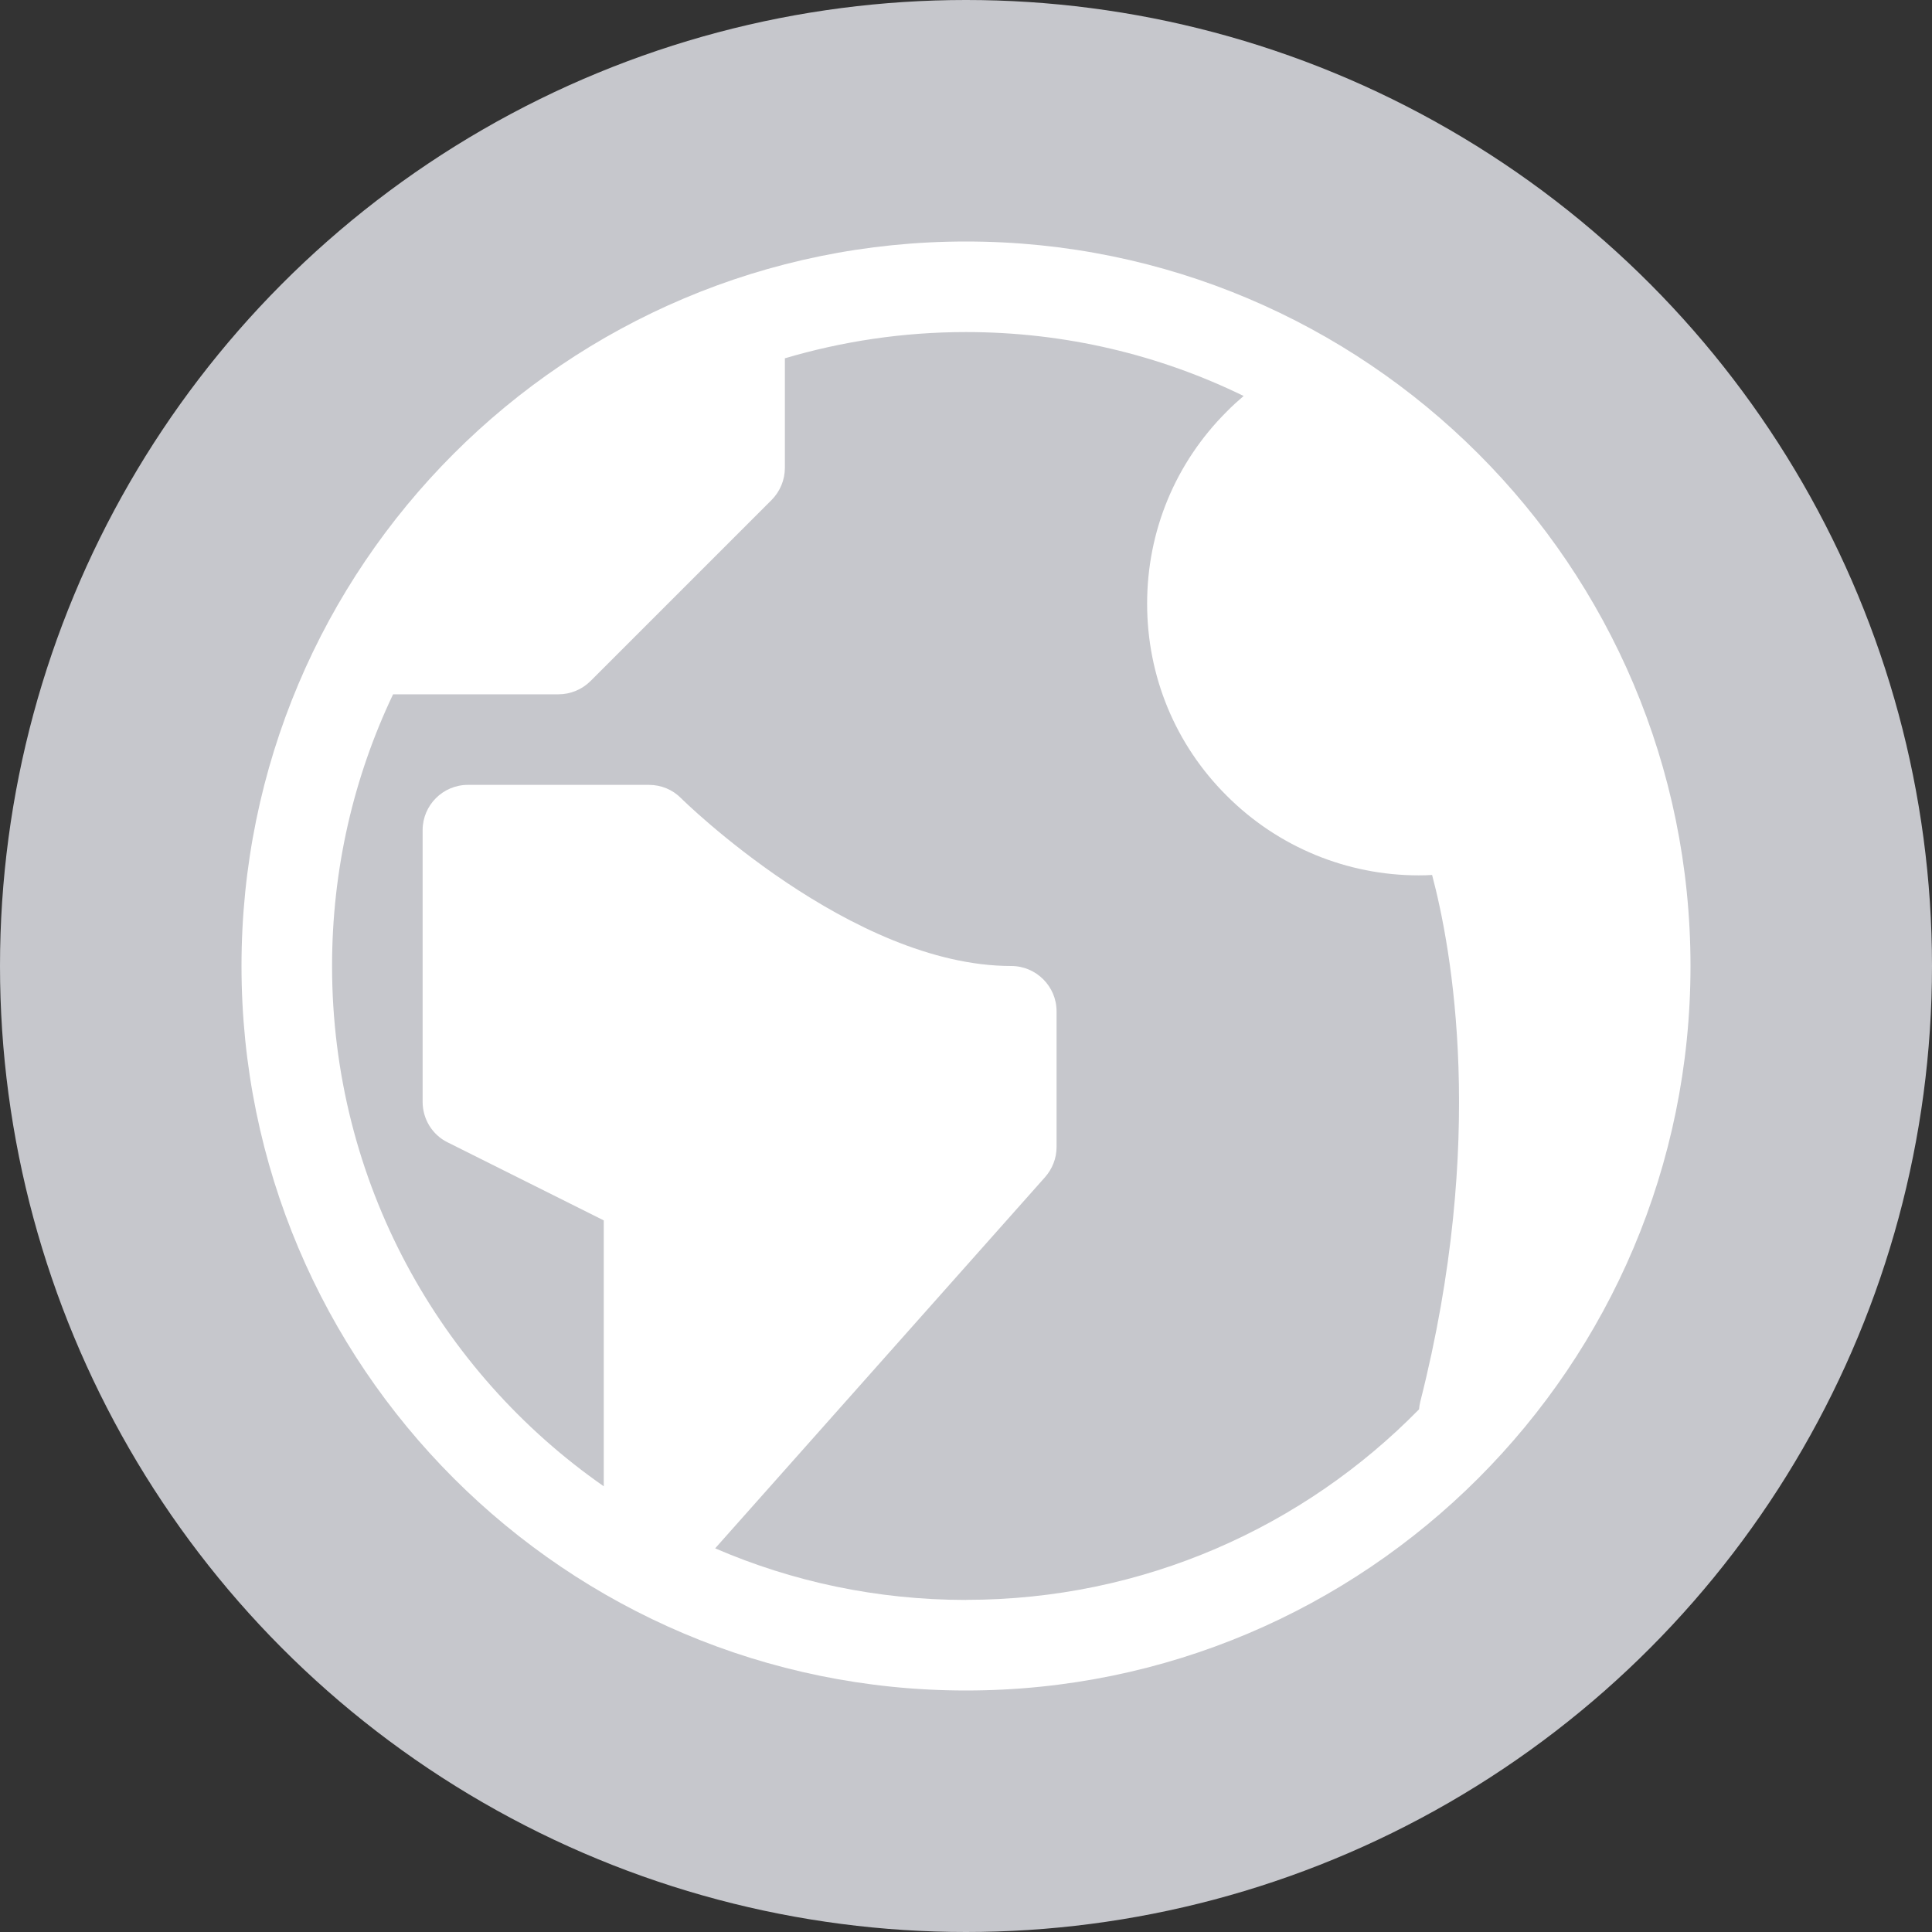
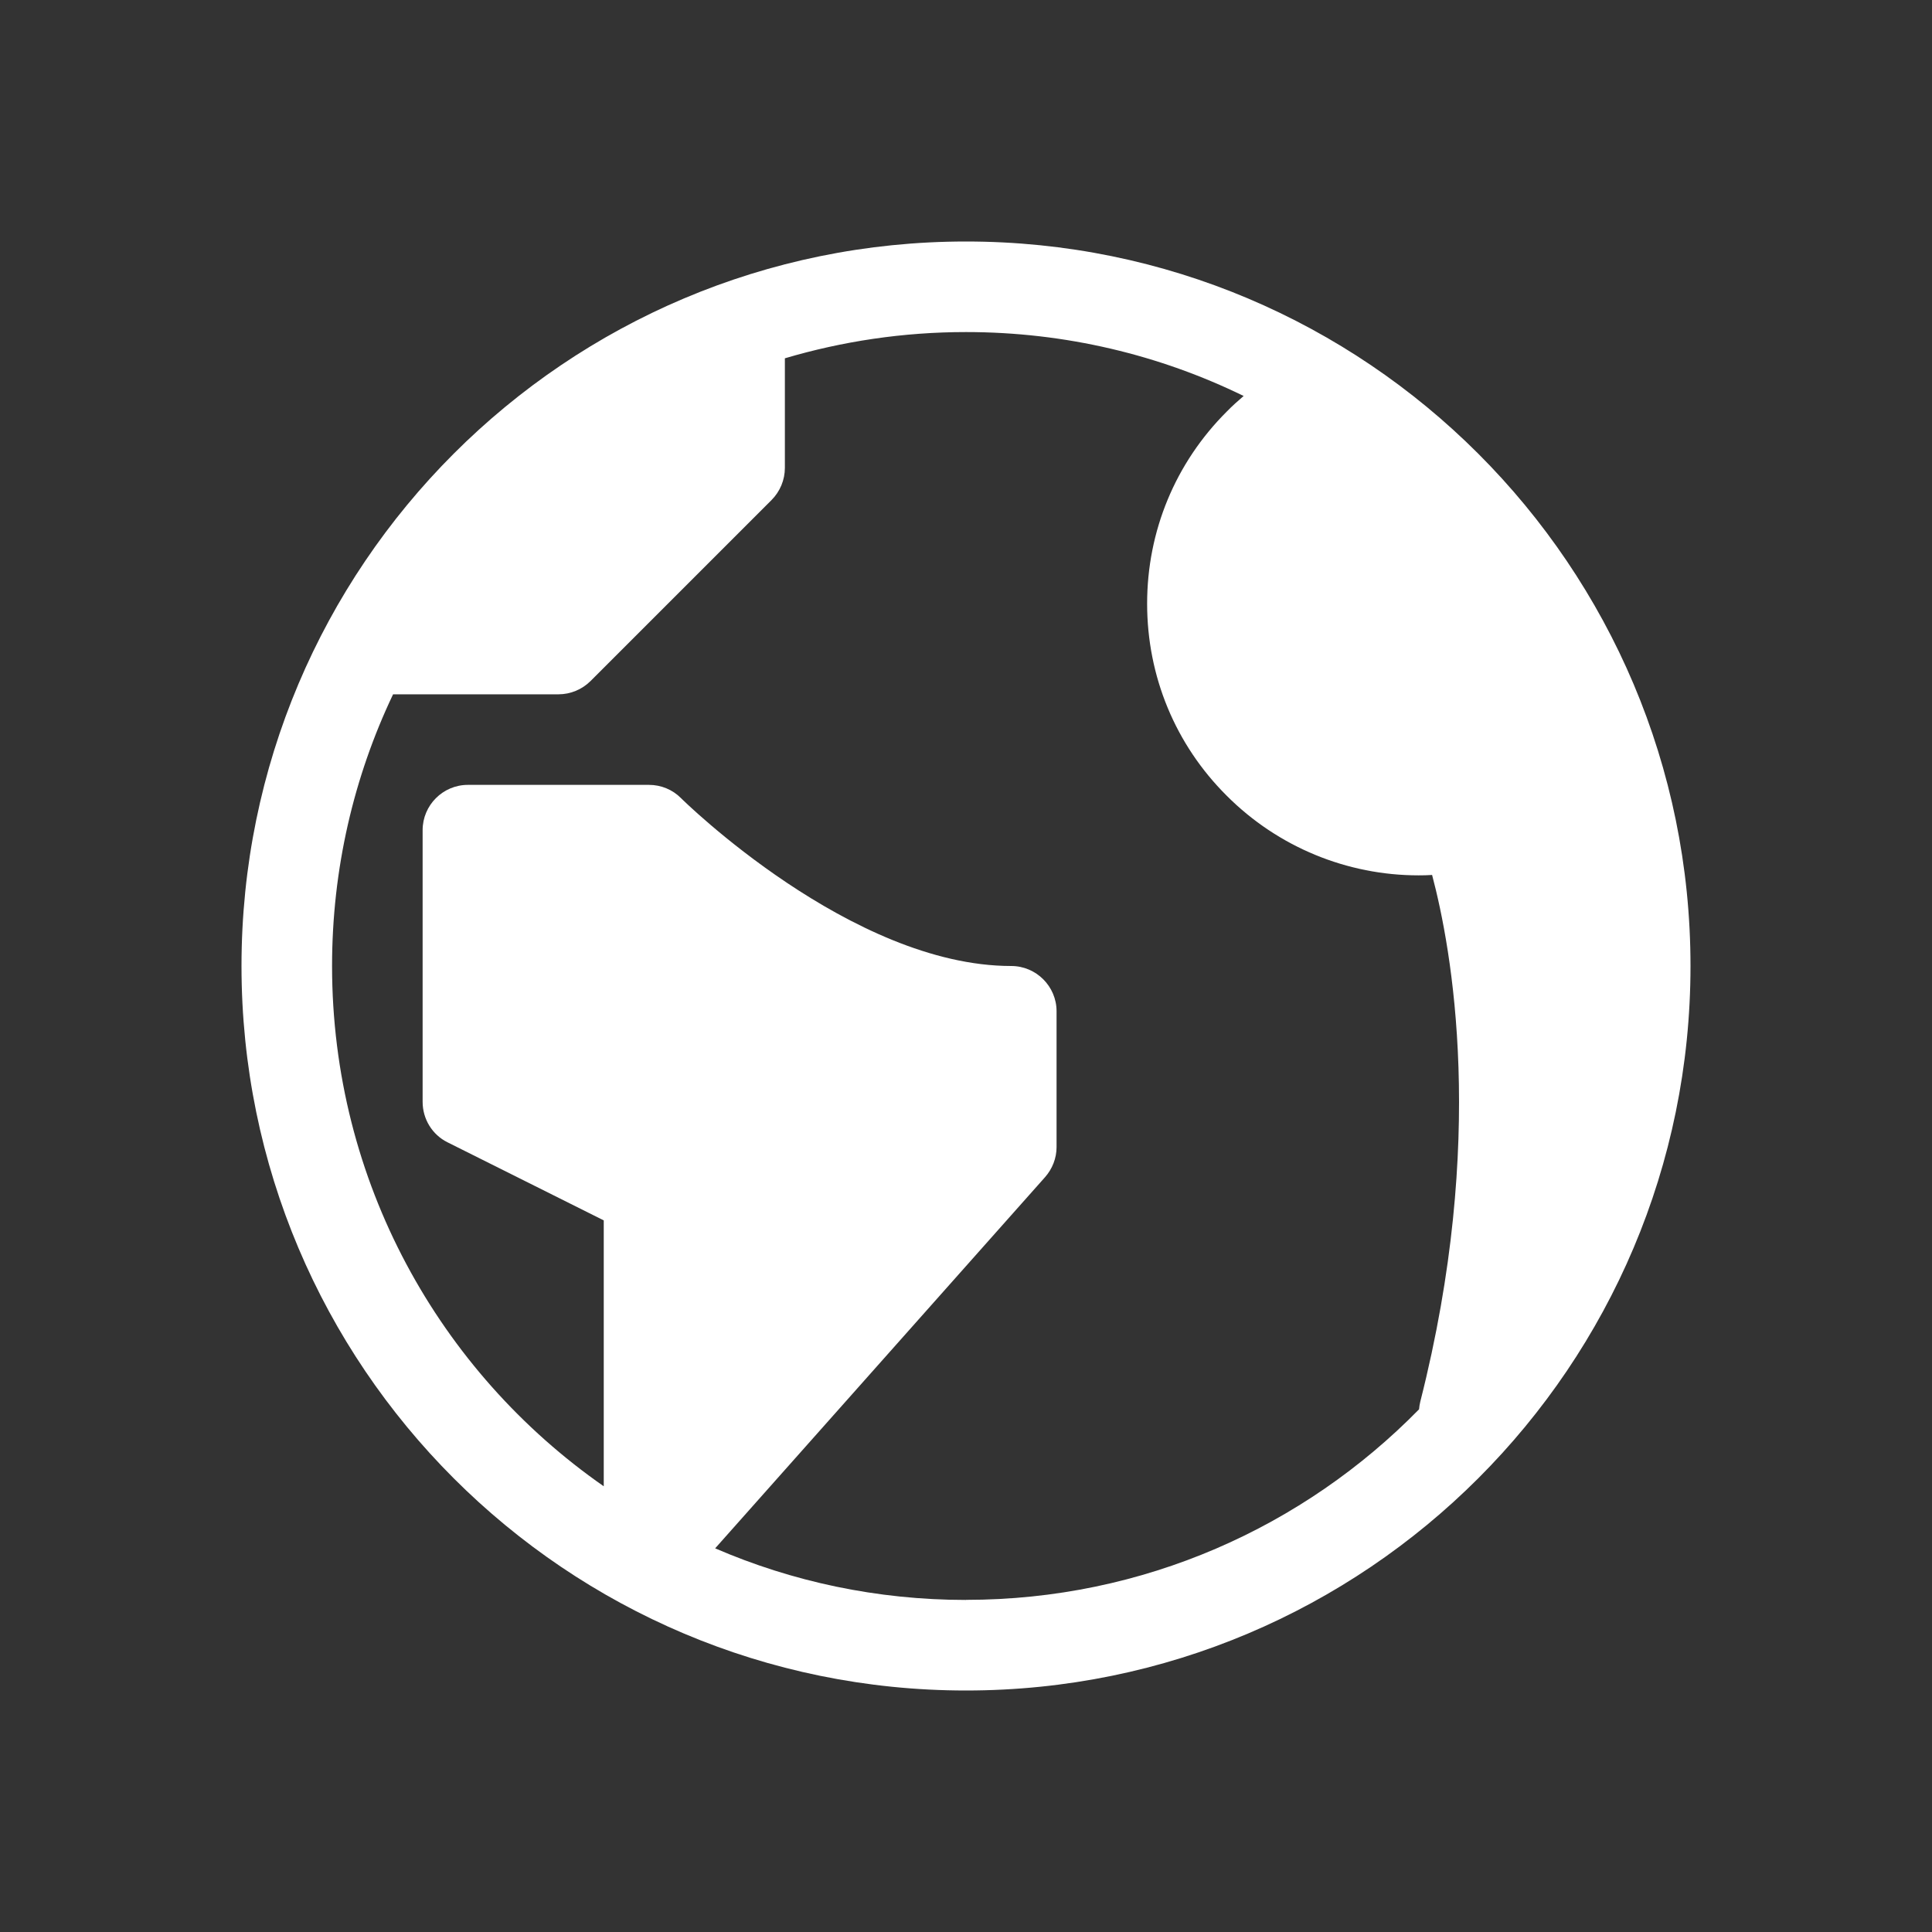
<svg xmlns="http://www.w3.org/2000/svg" width="24px" height="24px" viewBox="0 0 24 24" version="1.1">
  <rect x="0" y="0" width="24" height="24" fill="#333333" stroke="none" />
  <title>web</title>
  <desc>Created with Sketch.</desc>
  <defs />
  <g id="Social-Icons" stroke="none" stroke-width="1" fill="none" fill-rule="evenodd">
    <g id="social-icons" transform="translate(-580, -460)">
      <g id="web" transform="translate(580, 460)">
-         <circle id="Oval" fill="#C6C7CC" cx="12" cy="12" r="12" />
-         <path d="M12,3 C7.029,3 3,7.03 3,12 C3,16.97 7.029,21 12,21 C16.97,21 21,16.97 21,12 C21,7.03 16.97,3 12,3 L12,3 Z M12,19.875 C10.893,19.875 9.839,19.647 8.884,19.234 L12.982,14.623 C13.073,14.52 13.125,14.387 13.125,14.25 L13.125,12.562 C13.125,12.253 12.872,12 12.562,12 C10.576,12 8.48,9.936 8.46,9.915 C8.355,9.809 8.212,9.75 8.062,9.75 L5.812,9.75 C5.502,9.75 5.25,10.003 5.25,10.312 L5.25,13.688 C5.25,13.9 5.369,14.096 5.559,14.19 L7.5,15.16 L7.5,18.463 C5.459,17.041 4.125,14.676 4.125,12 C4.125,10.792 4.396,9.648 4.883,8.625 L6.938,8.625 C7.087,8.625 7.23,8.565 7.335,8.461 L9.585,6.211 C9.69,6.105 9.75,5.962 9.75,5.812 L9.75,4.451 C10.463,4.24 11.218,4.125 12,4.125 C13.238,4.125 14.409,4.411 15.449,4.919 C15.377,4.981 15.305,5.045 15.239,5.113 C14.6,5.751 14.25,6.598 14.25,7.499 C14.25,8.4 14.6,9.249 15.239,9.885 C15.878,10.525 16.737,10.874 17.622,10.874 C17.678,10.874 17.734,10.873 17.79,10.869 C18.032,11.781 18.471,14.151 17.643,17.413 C17.635,17.445 17.631,17.477 17.628,17.507 C16.197,18.967 14.206,19.874 12.001,19.874 L12,19.875 L12,19.875 Z" id="Shape" fill="#FFFFFF" />
+         <path d="M12,3 C7.029,3 3,7.03 3,12 C3,16.97 7.029,21 12,21 C16.97,21 21,16.97 21,12 C21,7.03 16.97,3 12,3 L12,3 Z M12,19.875 C10.893,19.875 9.839,19.647 8.884,19.234 L12.982,14.623 C13.073,14.52 13.125,14.387 13.125,14.25 L13.125,12.562 C13.125,12.253 12.872,12 12.562,12 C10.576,12 8.48,9.936 8.46,9.915 C8.355,9.809 8.212,9.75 8.062,9.75 L5.812,9.75 C5.502,9.75 5.25,10.003 5.25,10.312 L5.25,13.688 C5.25,13.9 5.369,14.096 5.559,14.19 L7.5,15.16 L7.5,18.463 C5.459,17.041 4.125,14.676 4.125,12 C4.125,10.792 4.396,9.648 4.883,8.625 L6.938,8.625 C7.087,8.625 7.23,8.565 7.335,8.461 L9.585,6.211 C9.69,6.105 9.75,5.962 9.75,5.812 L9.75,4.451 C10.463,4.24 11.218,4.125 12,4.125 C13.238,4.125 14.409,4.411 15.449,4.919 C15.377,4.981 15.305,5.045 15.239,5.113 C14.6,5.751 14.25,6.598 14.25,7.499 C14.25,8.4 14.6,9.249 15.239,9.885 C15.878,10.525 16.737,10.874 17.622,10.874 C17.678,10.874 17.734,10.873 17.79,10.869 C18.032,11.781 18.471,14.151 17.643,17.413 C17.635,17.445 17.631,17.477 17.628,17.507 C16.197,18.967 14.206,19.874 12.001,19.874 L12,19.875 Z" id="Shape" fill="#FFFFFF" />
      </g>
    </g>
  </g>
</svg>